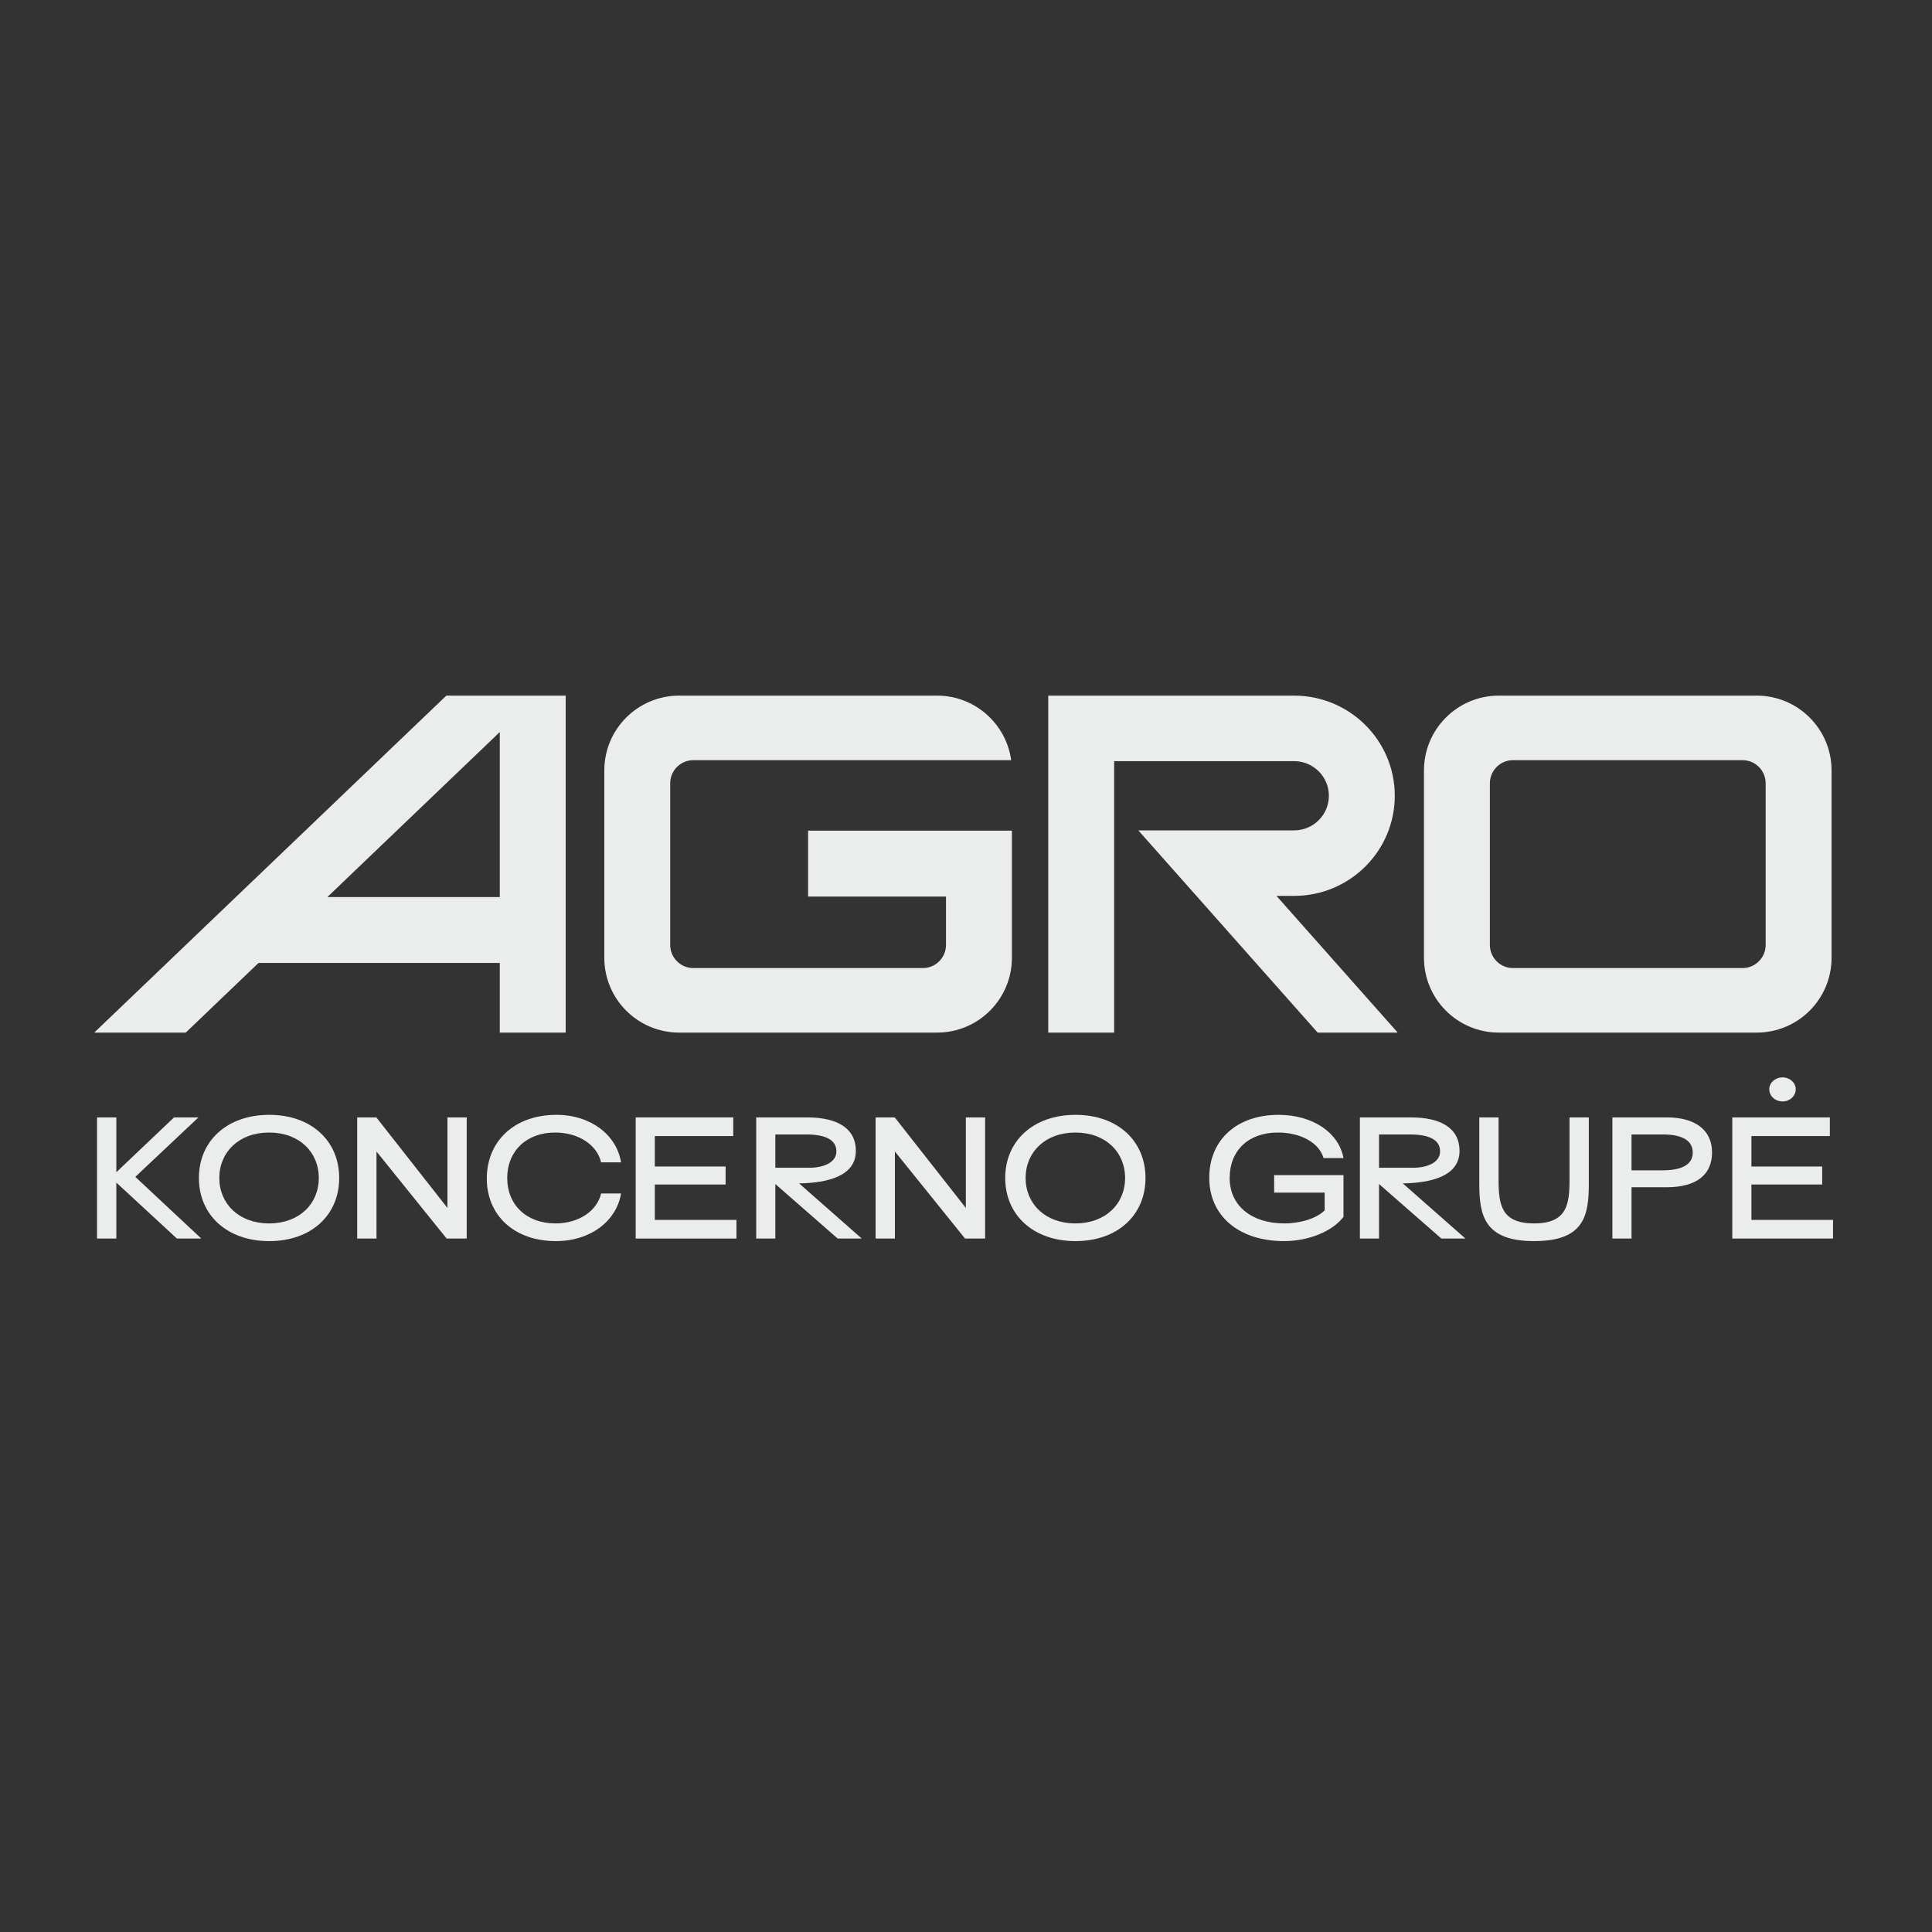
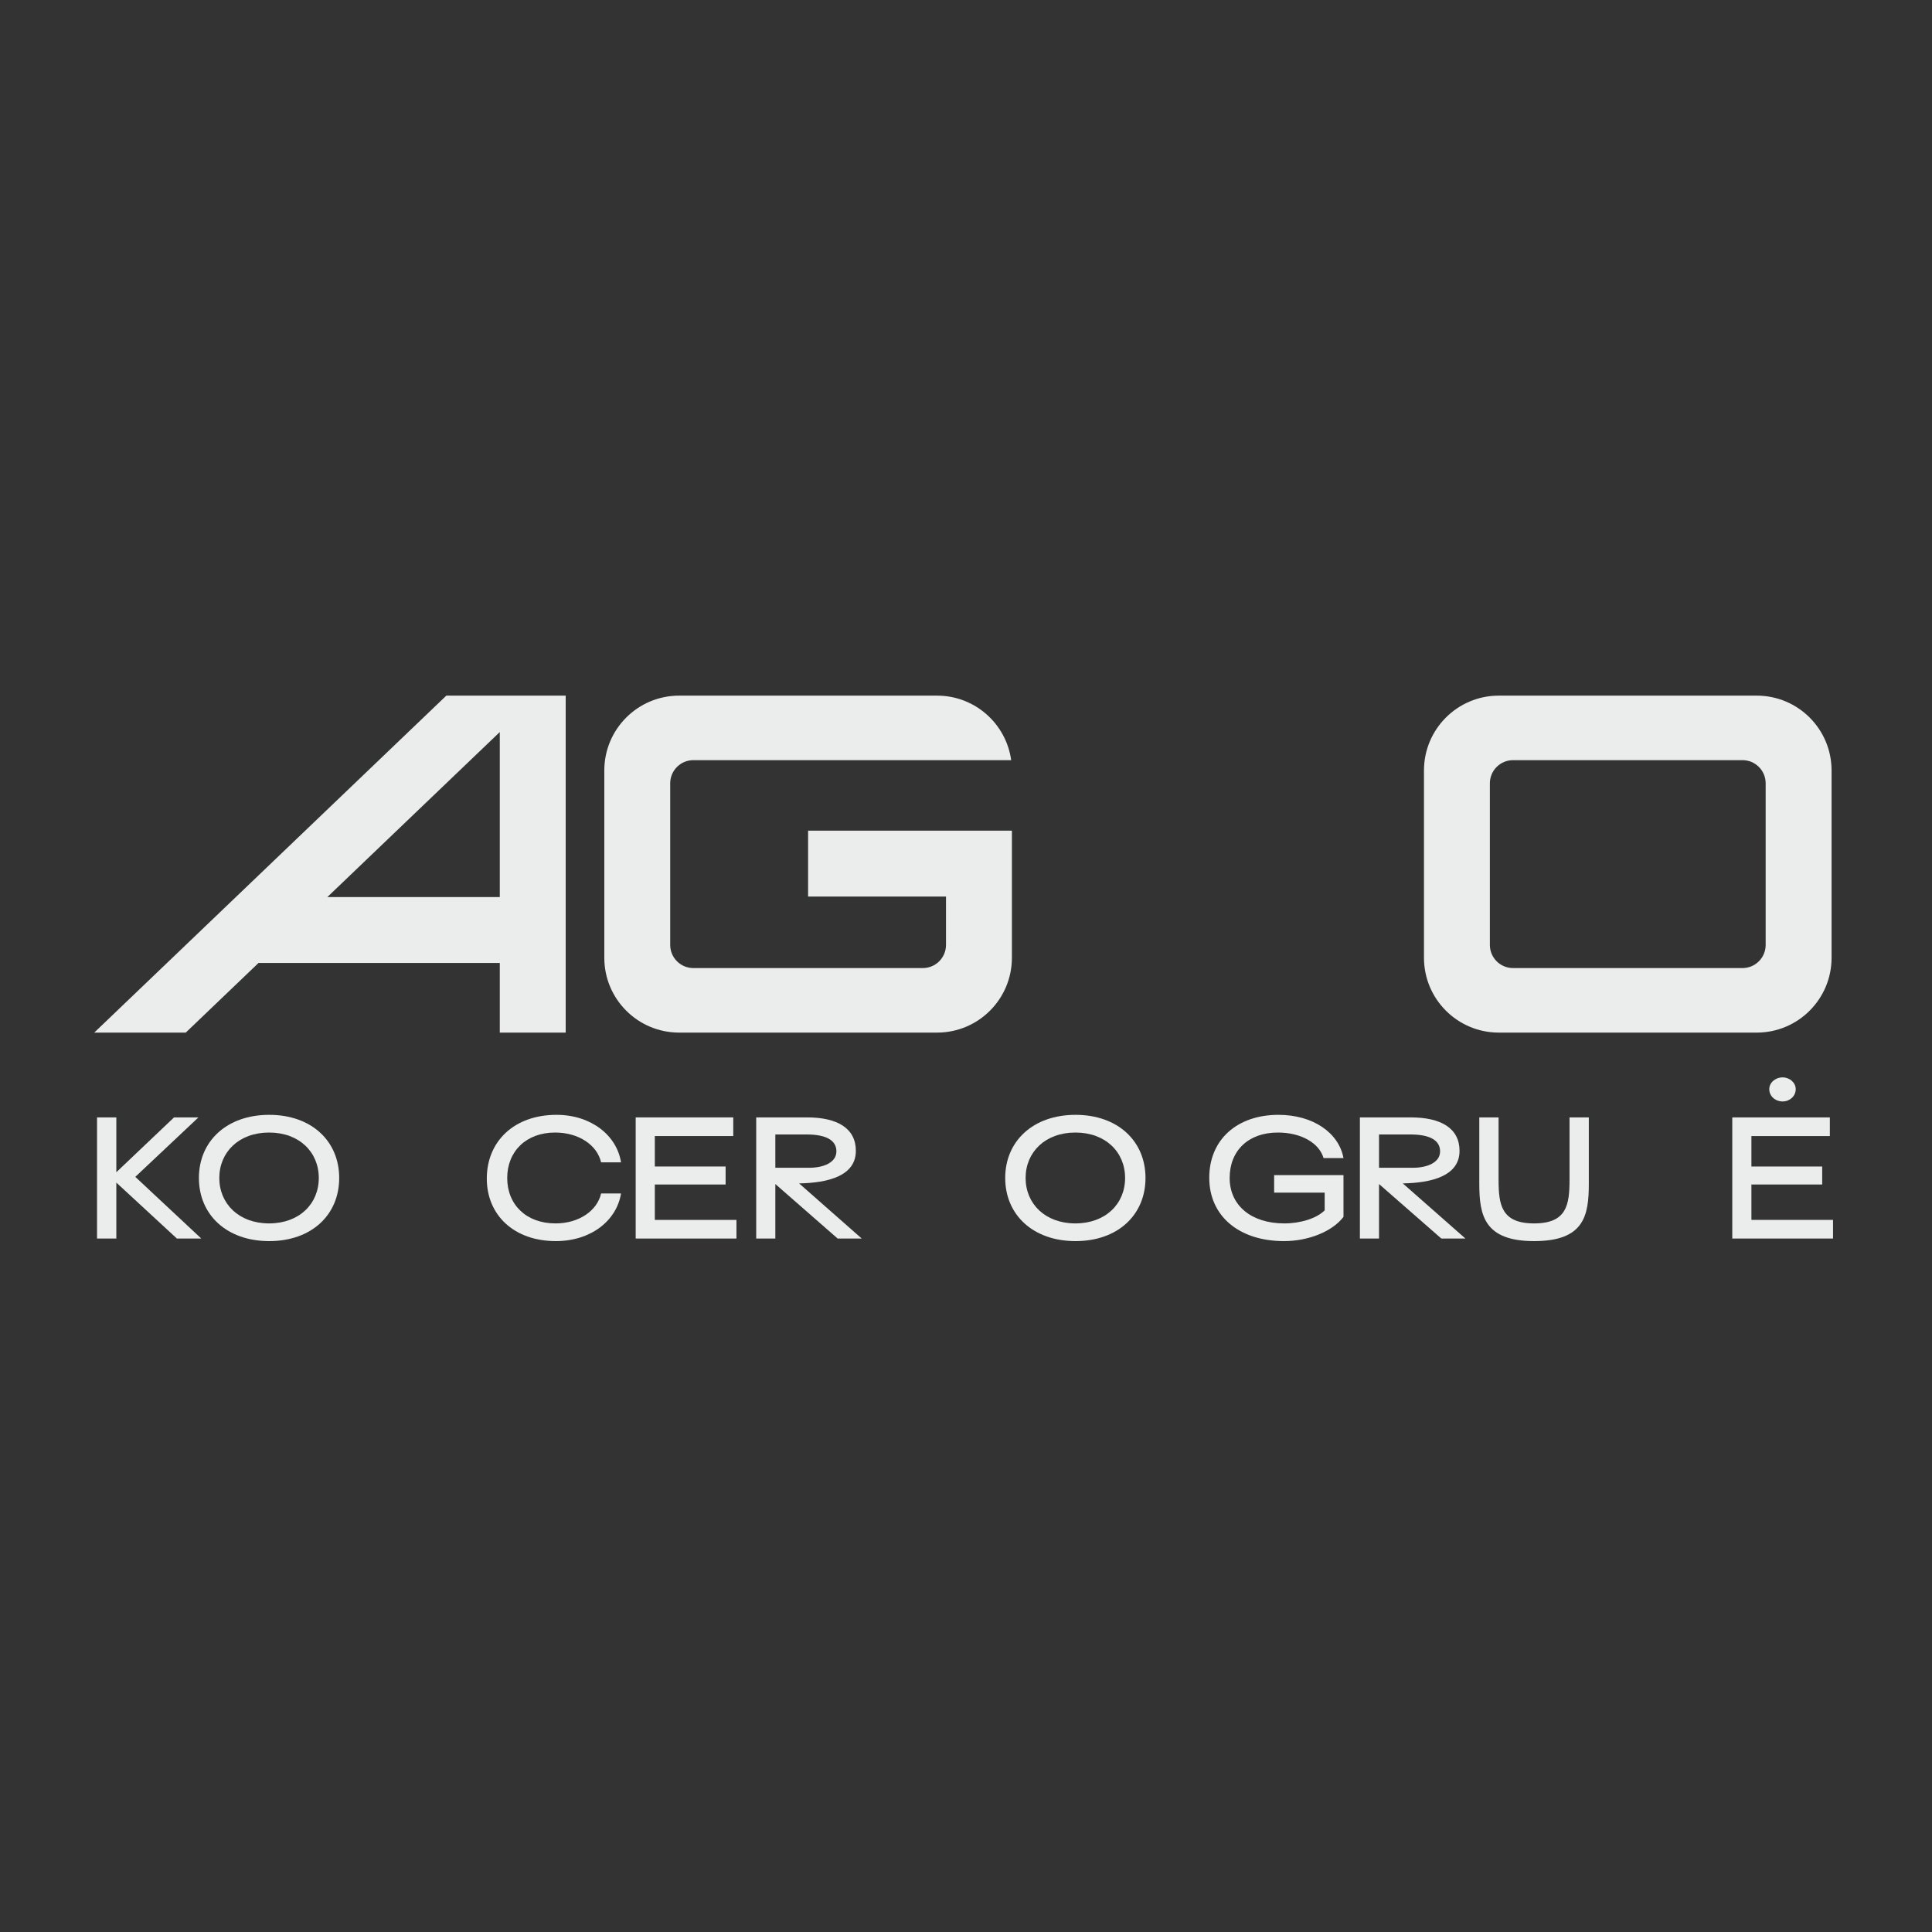
<svg xmlns="http://www.w3.org/2000/svg" xml:space="preserve" width="50mm" height="50mm" version="1.1" style="shape-rendering:geometricPrecision; text-rendering:geometricPrecision; image-rendering:optimizeQuality; fill-rule:evenodd; clip-rule:evenodd" viewBox="0 0 5000 5000">
  <rect x="0" y="0" width="5000" height="5000" fill="#333333" stroke="none" />
  <defs>
    <style type="text/css">
   
    .fil0 {fill:#EBECEC;fill-rule:nonzero}
   
  </style>
  </defs>
  <g id="Layer_x0020_1">
    <g id="_2556104934800">
      <polygon class="fil0" points="457.83,3205.35 301.06,3060.55 301.06,3205.35 251.14,3205.35 251.14,2891.81 301.06,2891.81 301.06,3033.72 450.42,2891.81 513.55,2891.81 350.16,3045.7 520.96,3205.35 " />
      <path class="fil0" d="M825.02 3048.6c0,-66.87 -50.34,-117.6 -128.72,-117.6 -77.97,0 -128.73,50.73 -128.73,117.6 0,66.81 50.76,117.57 128.73,117.57 78.38,0 128.72,-50.76 128.72,-117.57zm-310.26 0c0,-95.72 72.62,-163.4 181.95,-163.4 109.33,0 181.12,67.68 181.12,163.4 0,95.7 -71.79,163.38 -181.12,163.38 -109.33,0 -181.95,-67.68 -181.95,-163.38z" />
-       <polygon class="fil0" points="924.44,2891.81 973.95,2891.81 1157.96,3126.15 1157.96,2891.81 1207.87,2891.81 1207.87,3205.35 1155.88,3205.35 974.35,2980.09 974.35,3205.35 924.44,3205.35 " />
      <path class="fil0" d="M1259.83 3050.23c0,-96.95 71.39,-165.03 180.31,-165.03 89.52,0 155.95,52.82 167.09,122.96l-51.58 0c-10.3,-44.58 -57.34,-77.16 -119.22,-77.16 -74.68,0 -123.78,48.67 -123.78,117.6 0,68.88 49.1,117.57 125.01,117.57 61.48,0 108.1,-33.44 117.99,-77.57l51.58 0c-11.55,70.96 -78.39,123.37 -168.74,123.37 -108.1,0 -178.66,-67.25 -178.66,-161.74z" />
      <polygon class="fil0" points="1905.92,3157.1 1905.92,3205.35 1645.17,3205.35 1645.17,2891.81 1897.66,2891.81 1897.66,2940.09 1694.67,2940.09 1694.67,3018.89 1877.87,3018.89 1877.87,3065.49 1694.67,3065.49 1694.67,3157.1 " />
      <path class="fil0" d="M2094.46 3022.17c35.48,0 70.14,-12.77 70.14,-42.5 0,-27.21 -23.94,-43.71 -77.57,-43.71l-80.46 0 0 86.21 87.89 0zm-137.39 -130.36l131.6 0c78.82,0 126.26,28.46 126.26,86.65 0,64.75 -71.79,82.9 -146.88,84.15l162.15 142.76 -62.31 0 -161.32 -141.1 0 141.1 -49.5 0 0 -313.56z" />
-       <polygon class="fil0" points="2266.07,2891.81 2315.58,2891.81 2499.59,3126.15 2499.59,2891.81 2549.51,2891.81 2549.51,3205.35 2497.52,3205.35 2316,2980.09 2316,3205.35 2266.07,3205.35 " />
      <path class="fil0" d="M2911.73 3048.6c0,-66.87 -50.34,-117.6 -128.73,-117.6 -77.97,0 -128.73,50.73 -128.73,117.6 0,66.81 50.76,117.57 128.73,117.57 78.39,0 128.73,-50.76 128.73,-117.57zm-310.26 0c0,-95.72 72.61,-163.4 181.95,-163.4 109.33,0 181.12,67.68 181.12,163.4 0,95.7 -71.79,163.38 -181.12,163.38 -109.34,0 -181.95,-67.68 -181.95,-163.38z" />
      <path class="fil0" d="M3129.54 3048.17c0,-99.03 72.2,-162.97 179.05,-162.97 88.29,0 155.96,45.39 168.34,111.82l-51.58 0c-11.55,-39.19 -58.17,-66.02 -118.4,-66.02 -75.1,0 -124.59,45.8 -124.59,117.6 0,70.94 55.68,117.57 141.51,117.57 41.67,0 83.33,-12.79 104.38,-33.82l0 -45.81 -130.79 0 0 -45.39 179.47 0 0 108.1c-28.89,37.97 -90.77,62.72 -153.89,62.72 -116.77,0 -193.5,-65.18 -193.5,-163.8z" />
      <path class="fil0" d="M3656.79 3022.17c35.48,0 70.14,-12.77 70.14,-42.5 0,-27.21 -23.94,-43.71 -77.57,-43.71l-80.45 0 0 86.21 87.88 0zm-137.39 -130.36l131.6 0c78.82,0 126.26,28.46 126.26,86.65 0,64.75 -71.79,82.9 -146.87,84.15l162.14 142.76 -62.31 0 -161.31 -141.1 0 141.1 -49.51 0 0 -313.56z" />
      <path class="fil0" d="M3828.4 3063.43l0 -171.62 49.91 0 0 161.31c0,64.79 7.03,113.05 92.02,113.05 84.58,0 91.59,-48.26 91.59,-113.05l0 -161.31 49.92 0 0 171.62c0,82.53 -11.95,148.54 -141.51,148.54 -129.55,0 -141.93,-67.25 -141.93,-148.54z" />
-       <path class="fil0" d="M4303.26 3028.79c47.44,0 77.56,-14.03 77.56,-45.81 0,-29.27 -23.92,-47.02 -77.56,-47.02l-80.87 0 0 92.83 80.87 0zm-130.39 -136.98l141.11 0c69.73,0 116.77,30.1 116.77,90.77 0,56.51 -38.8,89.95 -117.6,89.95l-90.76 0 0 132.82 -49.52 0 0 -313.54z" />
      <path class="fil0" d="M4578.84 2818.78c0,-16.9 15.67,-30.52 34.66,-30.52 18.15,0 33.82,13.62 33.82,30.52 0,18.15 -15.67,31.78 -33.82,31.78 -18.99,0 -34.66,-13.63 -34.66,-31.78zm165.03 338.32l0 48.27 -260.75 0 0 -313.56 252.51 0 0 48.27 -203 0 0 78.81 183.18 0 0 46.63 -183.18 0 0 91.58 211.24 0z" />
      <path class="fil0" d="M4569.53 2445.42c0,33.1 -26.83,59.94 -59.95,59.94l-593.85 0c-33.12,0 -59.96,-26.84 -59.96,-59.94l0 -418.19c0,-33.11 26.84,-59.96 59.96,-59.96l593.85 0c33.12,0 59.95,26.85 59.95,59.96l0 418.19zm-23.15 -645.14l-667.44 0c-106.98,0 -193.71,86.72 -193.71,193.69l0 484.7c0,106.97 86.73,193.69 193.71,193.69l667.44 0c106.98,0 193.71,-86.72 193.71,-193.69l0 -484.7c0,-106.97 -86.73,-193.69 -193.71,-193.69z" />
-       <path class="fil0" d="M847.19 2321.59l446.26 -427.07 0 427.07 -446.26 0zm544.72 -521.31l-98.46 0 -138.35 0 -911.23 872.08 236.82 0 188.31 -180.21 624.45 0 0 180.21 170.55 0 0 -872.08 -72.09 0z" />
-       <path class="fil0" d="M3303.52 2318.56l45.51 0c143.96,0 260.65,-116 260.65,-259.13l0 0c0,-143.11 -116.69,-259.15 -260.65,-259.15l-465.64 0 -18.01 0 -152.53 0 0 872.08 170.54 0 0 -702.51 465.64 0c49.77,0 90.1,40.09 90.1,89.58l0 0c0,49.48 -40.33,89.59 -90.1,89.59l-195.89 0 -66.67 0 -140.52 0 464.12 523.34 207.2 0 -313.75 -353.8z" />
+       <path class="fil0" d="M847.19 2321.59l446.26 -427.07 0 427.07 -446.26 0m544.72 -521.31l-98.46 0 -138.35 0 -911.23 872.08 236.82 0 188.31 -180.21 624.45 0 0 180.21 170.55 0 0 -872.08 -72.09 0z" />
      <path class="fil0" d="M2527.4 2149.68l-79.16 0 -356.88 0 0 170.54 356.88 0 0 125.2c0,33.1 -26.85,59.94 -59.97,59.94l-593.84 0c-33.12,0 -59.96,-26.84 -59.96,-59.94l0 -418.19c0,-33.11 26.84,-59.96 59.96,-59.96l74.78 0 519.06 0 228.63 0c-13.02,-94.33 -93.91,-166.99 -191.82,-166.99l-667.44 0c-106.98,0 -193.71,86.72 -193.71,193.69l0 484.7c0,106.97 86.73,193.69 193.71,193.69l667.44 0c106.97,0 193.71,-86.72 193.71,-193.69l0 -304.16 0 -24.83 -91.39 0z" />
    </g>
  </g>
</svg>